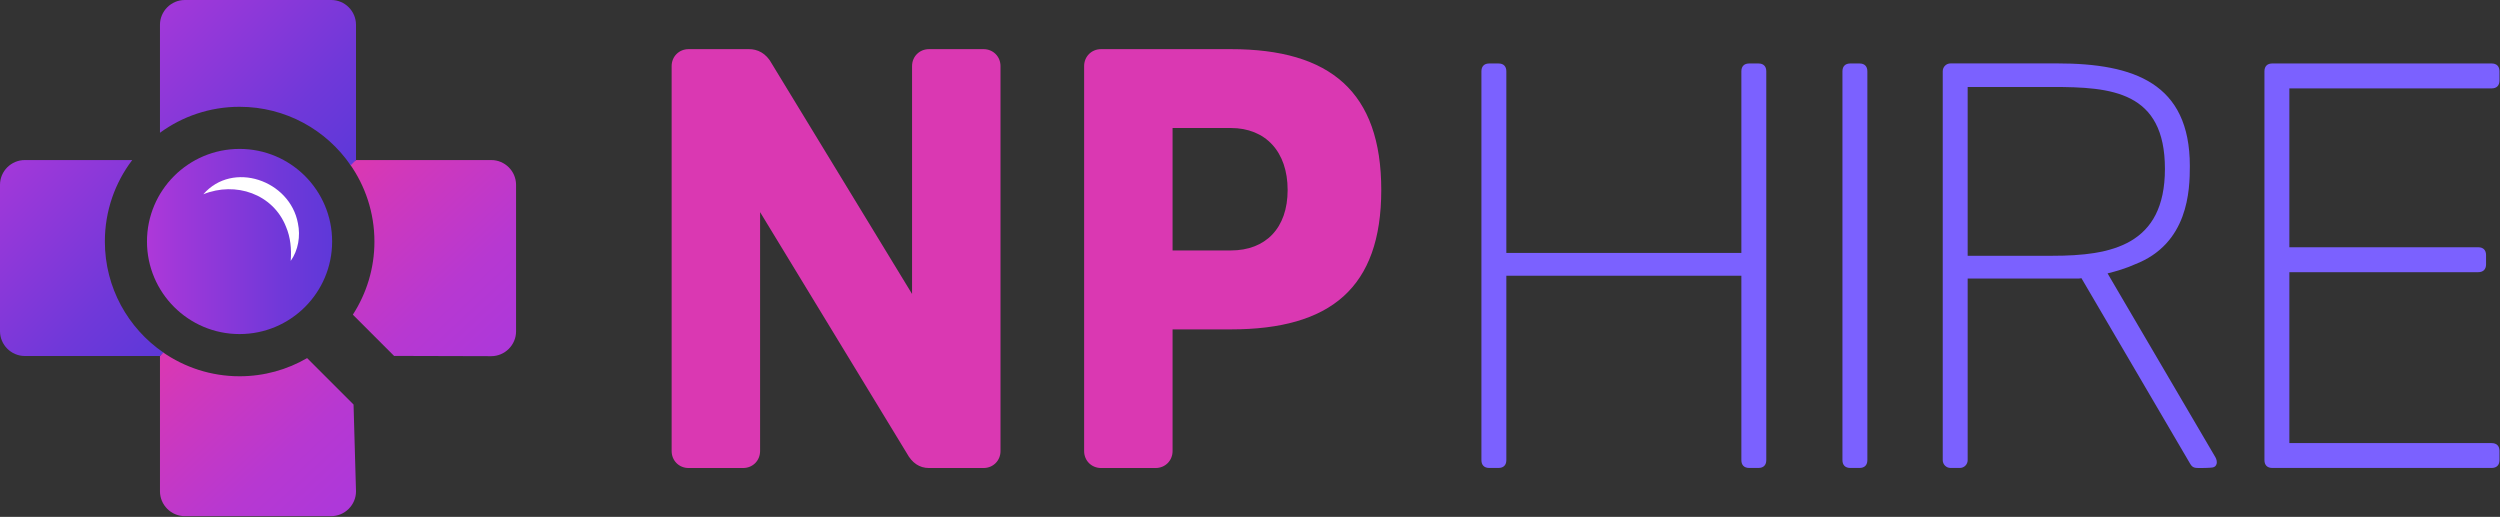
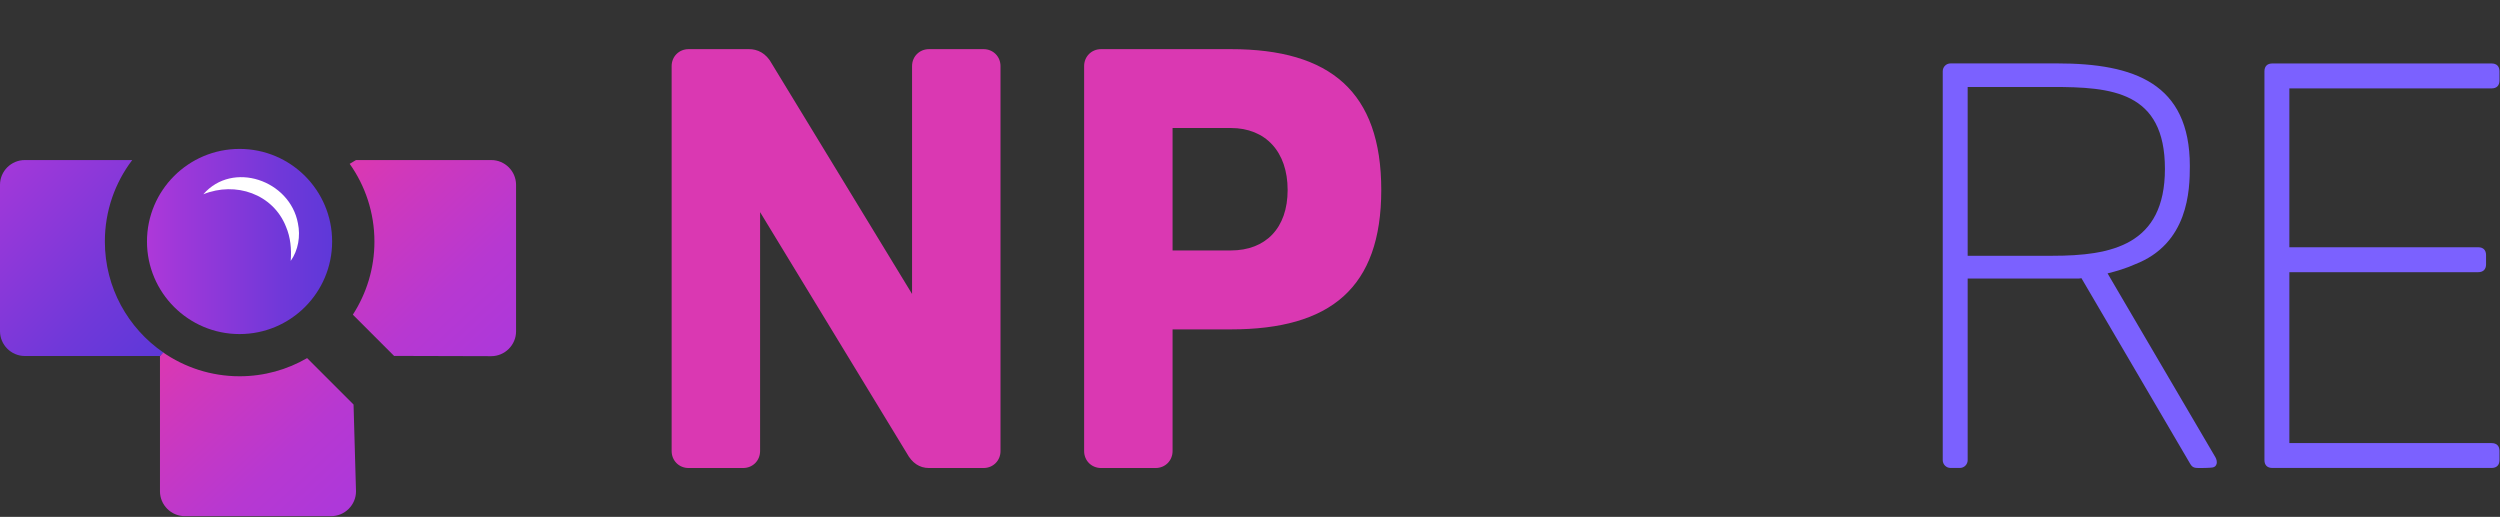
<svg xmlns="http://www.w3.org/2000/svg" width="2849" height="589" viewBox="0 0 2849 589" fill="none">
  <rect x="0" y="0" width="2849" height="589" fill="#333333" stroke="none" />
  <path d="M350 408.101C327.4 421.201 301.1 428.801 273.1 428.801C240.5 428.801 210.3 418.601 185.4 401.301L182.3 405.801V559.901C182.3 575.401 195 588.201 210.6 588.201H377.4C392.9 588.201 405.7 575.501 405.7 559.901L402.9 461.001L350 408.101Z" fill="url(#paint0_linear_6167_12534)" />
  <path d="M559.8 182.4H405.7L398.5 186.7C416.2 211.7 426.7 242.3 426.7 275.3C426.7 306 417.6 334.6 402.1 358.6L449.1 405.6L559.8 405.9C575.3 405.9 588.1 393.2 588.1 377.6V210.6C588.1 195.1 575.4 182.4 559.8 182.4Z" fill="url(#paint1_linear_6167_12534)" />
  <path d="M119.5 275.2C119.5 240.3 131.1 208.2 150.7 182.4H28.3C12.7 182.4 0 195.1 0 210.6V377.4C0 392.9 12.7 405.7 28.3 405.7H182.4L186.3 401.8C146 374.2 119.5 327.8 119.5 275.2Z" fill="url(#paint2_linear_6167_12534)" />
-   <path d="M273 121.7C325.6 121.7 372 148.1 399.6 188.4L405.7 182.3V28.3C405.7 12.7 393 0 377.5 0H210.6C195.1 0 182.3 12.7 182.3 28.3V151.3C207.7 132.7 239.1 121.7 273 121.7Z" fill="url(#paint3_linear_6167_12534)" />
  <path d="M273 380.701C331.266 380.701 378.5 333.467 378.5 275.201C378.5 216.935 331.266 169.701 273 169.701C214.734 169.701 167.5 216.935 167.5 275.201C167.5 333.467 214.734 380.701 273 380.701Z" fill="url(#paint4_linear_6167_12534)" />
  <path d="M231.7 221.4C265.3 182.8 330.4 205.5 339.5 254.4C342.6 269.1 339.9 285.2 331.3 297.3C332.3 283.6 331.1 270.5 325.9 258.3C311.1 221 268.5 206.5 231.7 221.4Z" fill="white" />
  <path d="M1058.64 533.35C1047.72 533.35 1039.3 527.445 1033.4 516.524L866.193 241.73V514.017C866.193 524.937 857.78 533.35 846.859 533.35H784.733C773.813 533.35 765.4 524.937 765.4 514.017V75.333C765.4 64.413 773.813 56 784.733 56H853.654C862.876 56 872.988 60.206 879.702 72.826L1039.38 335V75.333C1039.38 64.413 1047.8 56 1058.72 56H1120.84C1131.76 56 1140.18 64.413 1140.18 75.333V514.017C1140.18 524.937 1131.76 533.35 1120.84 533.35H1058.64Z" fill="#DA38B2" />
  <path d="M1402.68 56C1516.09 56 1574.09 104.779 1574.09 216.492C1574.09 328.205 1516.09 375.366 1402.68 375.366H1336.26V514.017C1336.26 524.937 1327.85 533.35 1316.93 533.35H1254.8C1243.88 533.35 1235.47 524.937 1235.47 514.017V75.333C1235.47 64.413 1243.88 56 1254.8 56H1402.68ZM1402.68 285.413C1442.15 285.413 1467.39 260.174 1467.39 216.492C1467.39 172.81 1442.15 145.872 1402.68 145.872H1336.26V285.413H1402.68Z" fill="#DA38B2" />
-   <path d="M2012.85 524.37C2012.85 530.033 2009.62 533.269 2003.95 533.269H1993.36C1987.69 533.269 1984.46 530.033 1984.46 524.37V314.21H1716.62V524.37C1716.62 530.033 1713.39 533.269 1707.72 533.269H1697.13C1691.46 533.269 1688.23 530.033 1688.23 524.37V81.238C1688.23 75.576 1691.46 72.34 1697.13 72.34H1707.72C1713.39 72.34 1716.62 75.576 1716.62 81.238V288.243H1984.46V81.238C1984.46 75.576 1987.69 72.34 1993.36 72.34H2003.95C2009.62 72.34 2012.85 75.576 2012.85 81.238V524.37Z" fill="#7B61FF" />
-   <path d="M2128.04 314.21V524.37C2128.04 530.033 2124.81 533.269 2119.15 533.269H2108.55C2102.89 533.269 2099.65 530.033 2099.65 524.37V81.238C2099.65 75.576 2102.89 72.34 2108.55 72.34H2119.15C2124.81 72.34 2128.04 75.576 2128.04 81.238V288.243V314.21Z" fill="#7B61FF" />
  <path d="M2617.12 100.733H2839.5C2845.16 100.733 2848.4 97.498 2848.4 91.835V81.238C2848.4 75.576 2845.16 72.34 2839.5 72.34H2599.97H2596.33H2589.46C2583.79 72.34 2580.56 75.576 2580.56 81.238V524.37C2580.56 530.033 2583.79 533.269 2589.46 533.269H2591.24H2596.33H2599.97H2617.12H2839.5C2845.16 533.269 2848.4 530.033 2848.4 524.37V513.854C2848.4 508.192 2845.16 504.956 2839.5 504.956H2608.95V314.21V310.165H2617.2H2824.21C2829.87 310.165 2833.11 306.93 2833.11 301.267V290.67C2833.11 285.008 2829.87 281.772 2824.21 281.772H2608.95V100.733H2617.12Z" fill="#7B61FF" />
  <path d="M2524.66 521.055L2414.24 332.816L2401.79 311.541C2411.9 309.115 2422.98 305.717 2433.09 301.187C2493.92 277.647 2495.54 216.816 2495.54 189.15C2495.54 94.991 2432.2 72.26 2344.59 72.26H2222.85C2217.92 72.26 2213.95 76.224 2213.95 81.158V524.371C2213.95 529.306 2217.92 533.269 2222.85 533.269H2233.45C2238.38 533.269 2242.35 529.306 2242.35 524.371V507.303V317.447H2368.94C2368.94 317.447 2370.08 317.366 2372.02 317.042L2495.95 528.578C2498.78 533.431 2501.45 533.35 2508.4 533.35C2508.4 533.35 2517.87 533.269 2521.18 532.784C2526.77 532.056 2527.49 525.989 2524.66 521.055ZM2242.35 291.399V99.116H2338.93C2406.23 99.116 2467.15 103.97 2467.15 192.467C2467.15 279.346 2406.32 291.48 2338.93 291.48H2242.35V291.399Z" fill="#7B61FF" />
  <defs>
    <linearGradient id="paint0_linear_6167_12534" x1="364.594" y1="593.057" x2="192.328" y2="408.486" gradientUnits="userSpaceOnUse">
      <stop stop-color="#AE38D9" />
      <stop offset="0.318" stop-color="#B738D1" />
      <stop offset="0.841" stop-color="#D038BB" />
      <stop offset="1" stop-color="#D938B3" />
    </linearGradient>
    <linearGradient id="paint1_linear_6167_12534" x1="584.877" y1="375.22" x2="410.951" y2="188.872" gradientUnits="userSpaceOnUse">
      <stop stop-color="#AE38D9" />
      <stop offset="0.318" stop-color="#B738D1" />
      <stop offset="0.841" stop-color="#D038BB" />
      <stop offset="1" stop-color="#D938B3" />
    </linearGradient>
    <linearGradient id="paint2_linear_6167_12534" x1="-37.426" y1="178.508" x2="188.897" y2="394.126" gradientUnits="userSpaceOnUse">
      <stop stop-color="#AE38D9" />
      <stop offset="0.185" stop-color="#9D38D9" />
      <stop offset="0.727" stop-color="#7038D9" />
      <stop offset="1" stop-color="#5E38D9" />
    </linearGradient>
    <linearGradient id="paint3_linear_6167_12534" x1="171.953" y1="-32.493" x2="399.325" y2="184.125" gradientUnits="userSpaceOnUse">
      <stop stop-color="#AE38D9" />
      <stop offset="0.185" stop-color="#9D38D9" />
      <stop offset="0.727" stop-color="#7038D9" />
      <stop offset="1" stop-color="#5E38D9" />
    </linearGradient>
    <linearGradient id="paint4_linear_6167_12534" x1="167.573" y1="275.206" x2="378.502" y2="275.206" gradientUnits="userSpaceOnUse">
      <stop stop-color="#AE38D9" />
      <stop offset="0.185" stop-color="#9D38D9" />
      <stop offset="0.727" stop-color="#7038D9" />
      <stop offset="1" stop-color="#5E38D9" />
    </linearGradient>
  </defs>
</svg>